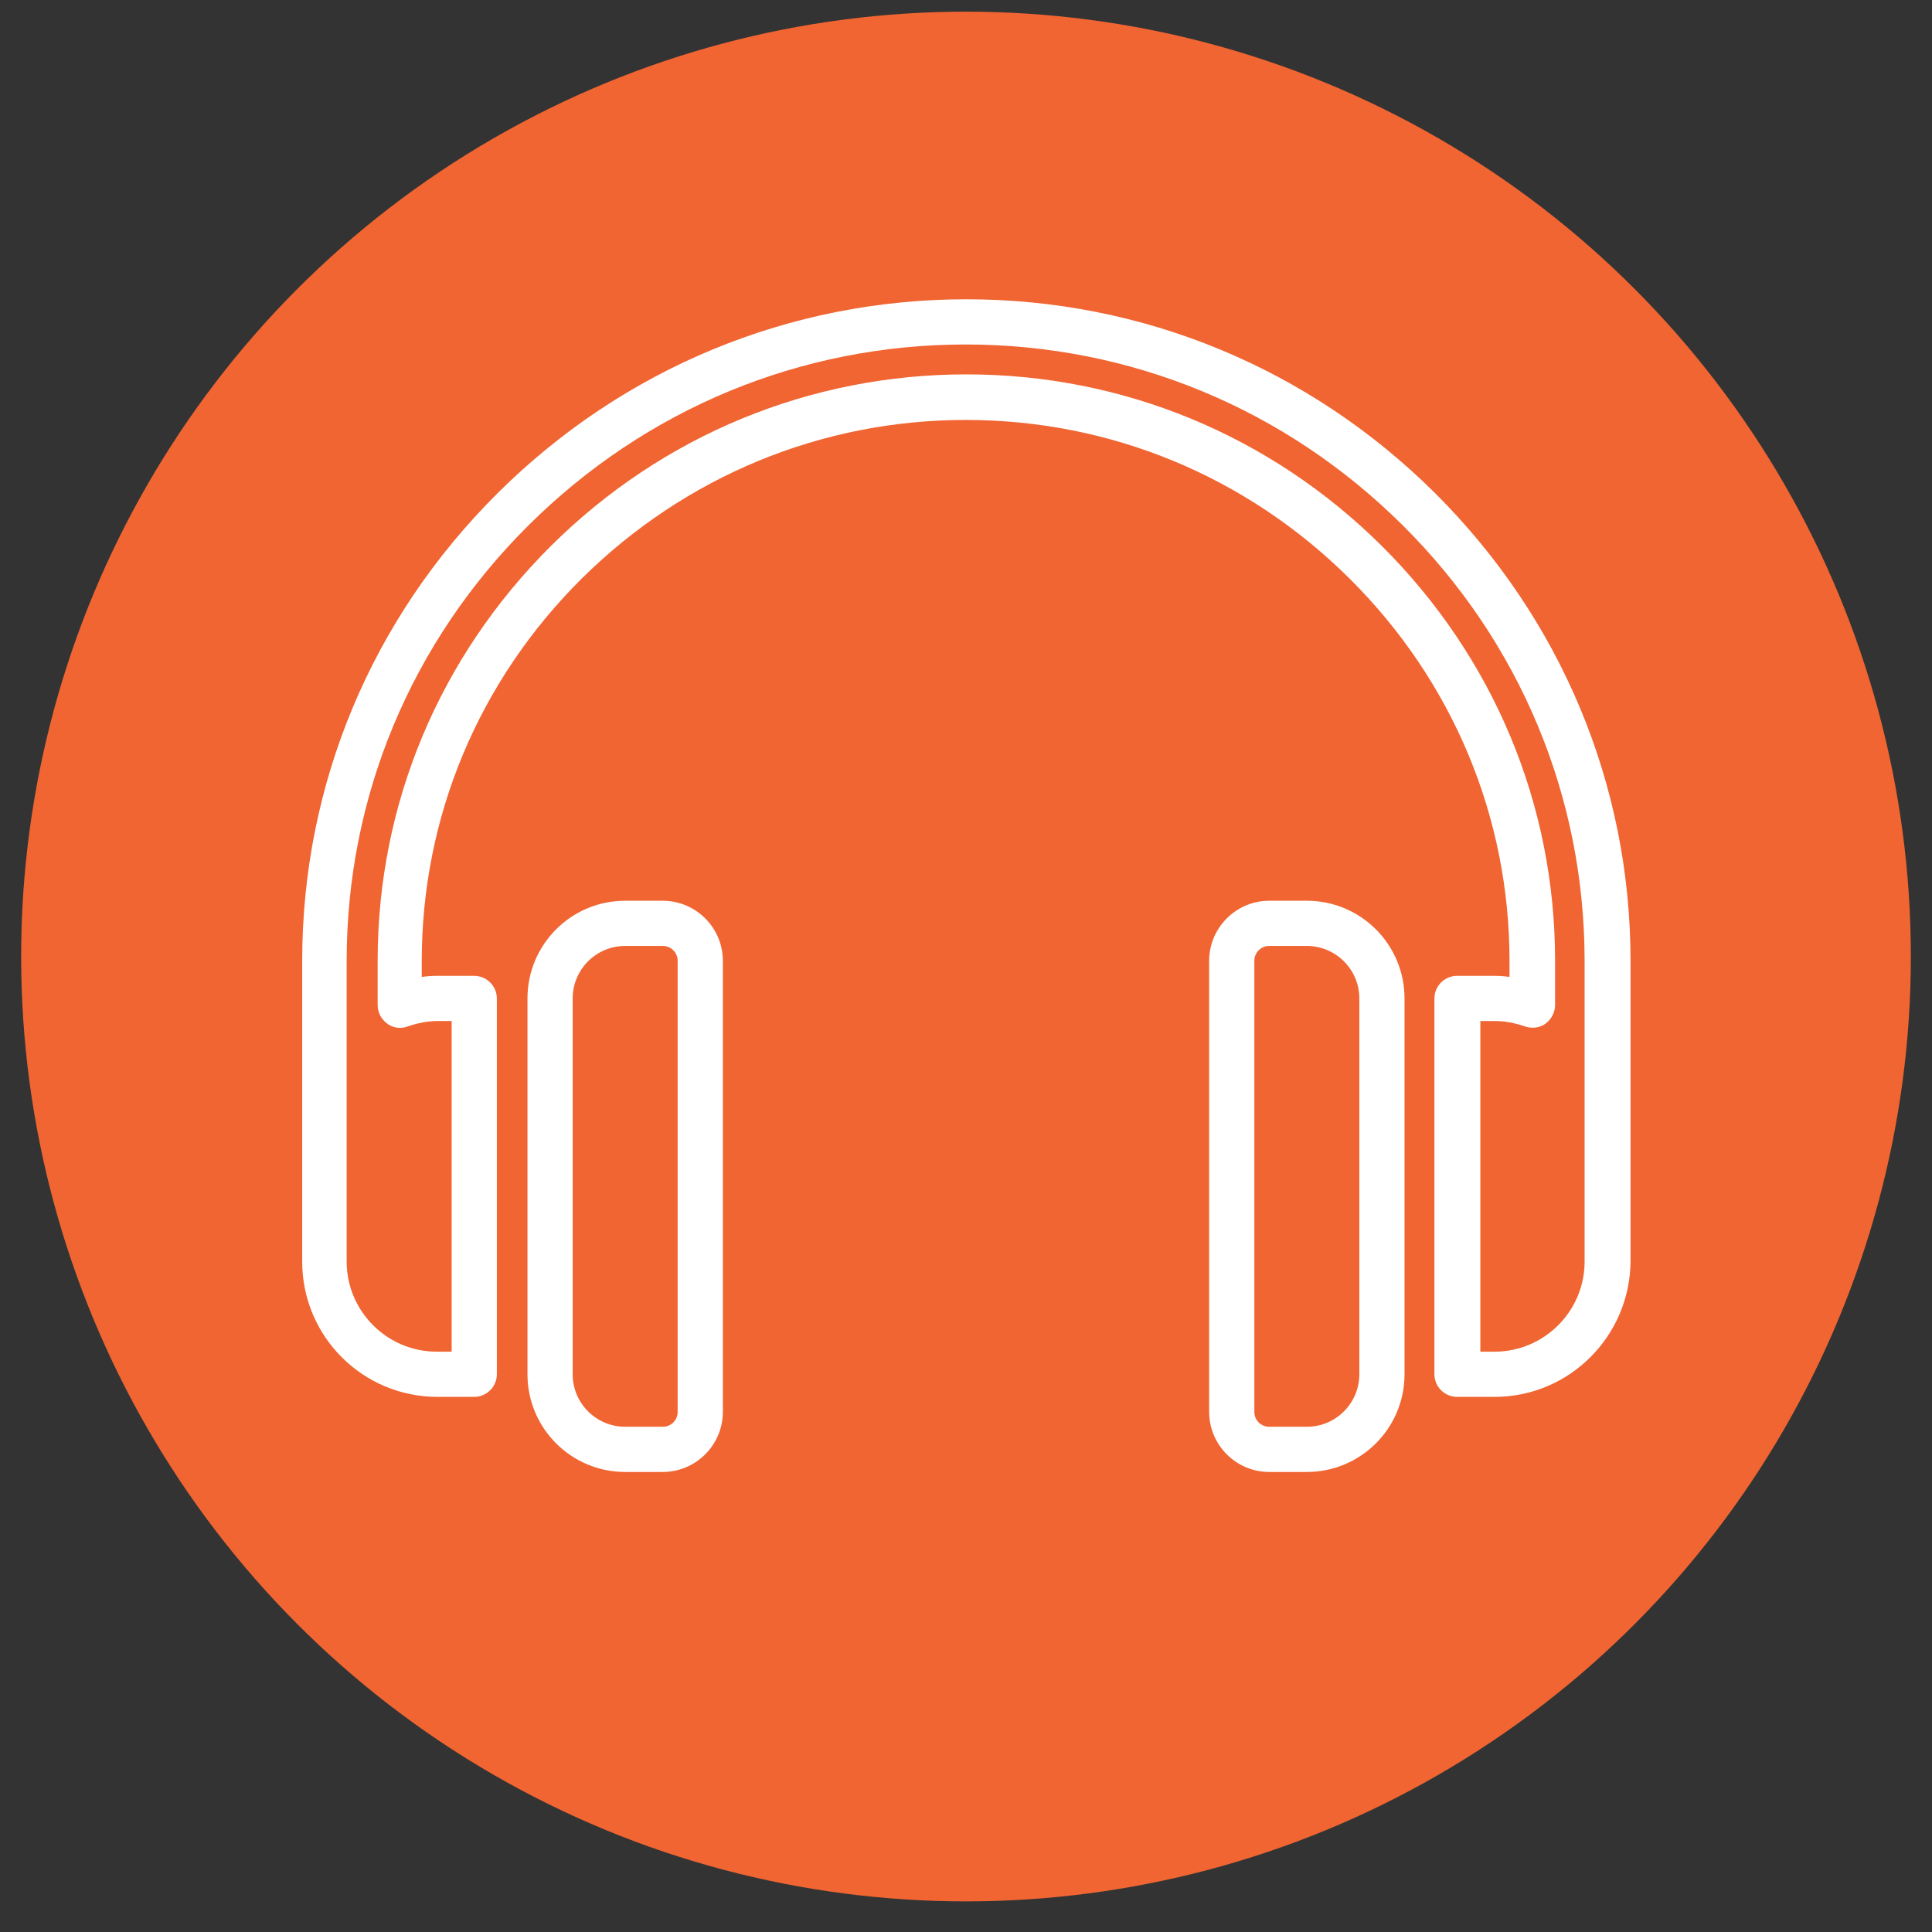
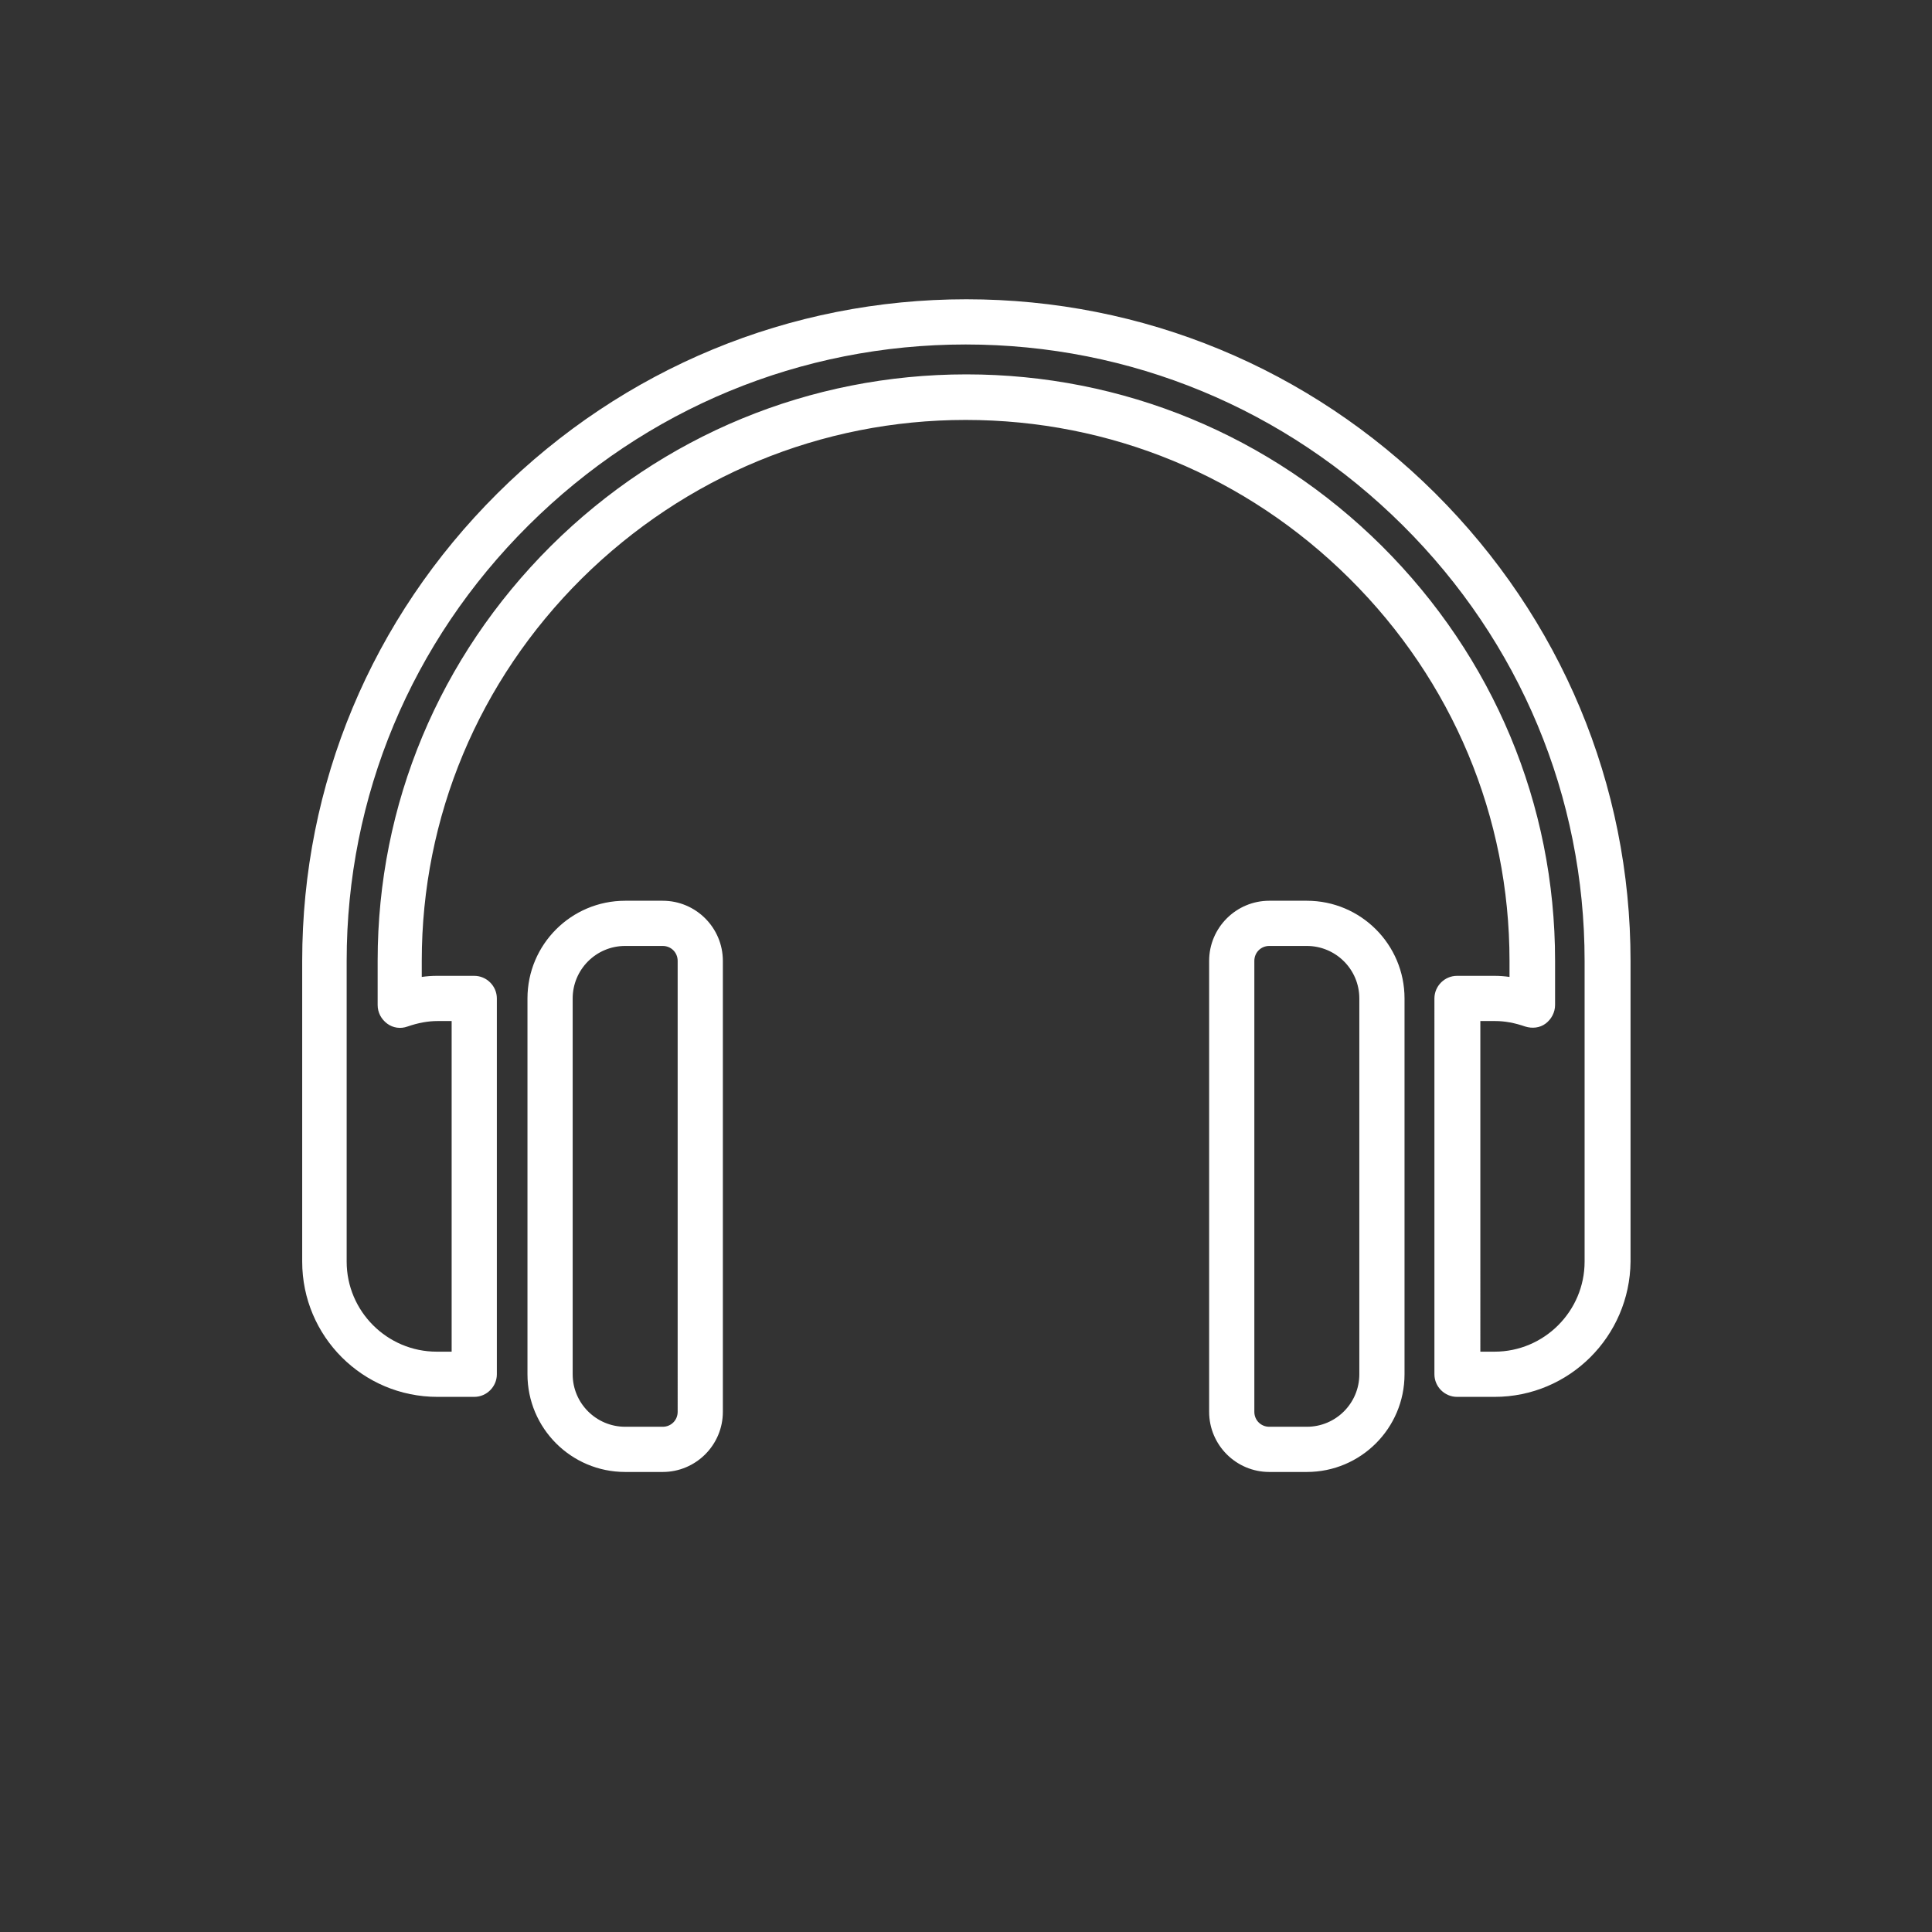
<svg xmlns="http://www.w3.org/2000/svg" version="1.1" id="Capa_1" x="0px" y="0px" viewBox="0 0 530 530" style="enable-background:new 0 0 530 530;" xml:space="preserve">
  <rect x="0" y="0" width="530" height="530" fill="#333333" stroke="none" />
  <style type="text/css">
	.st0{fill:#F06532;}
	.st1{fill:#FFFFFF;}
</style>
-   <circle class="st0" cx="265" cy="262.4" r="259.2" />
  <g>
    <g>
      <g>
        <g>
          <path class="st1" d="M410,383.2h-10.3c-3.4,0-6.2-2.8-6.2-6.2V273.9c0-3.4,2.8-6.2,6.2-6.2H410c1.4,0,2.7,0.1,4.1,0.3v-4.4      c0-39.5-15.6-76.8-43.9-104.9c-28.3-28.1-65.6-43.5-105.3-43.5c-39.6,0-77,15.5-105.3,43.5c-28.3,28.1-43.9,65.4-43.9,104.9v4.4      c1.4-0.2,2.7-0.3,4.1-0.3h10.3c3.4,0,6.2,2.8,6.2,6.2V377c0,3.4-2.8,6.2-6.2,6.2H120c-20.5,0-37.1-16.6-37.1-37.1v-82.5      c0-48.4,19-93.9,53.6-128.3c34.5-34.3,80.2-53.2,128.6-53.2c48.4,0,94.1,18.9,128.6,53.2c34.5,34.4,53.6,79.9,53.6,128.3v82.5      C447.1,366.6,430.5,383.2,410,383.2z M405.9,370.8h4.1c13.6,0,24.7-11.1,24.7-24.7v-82.5c0-45-17.7-87.5-49.9-119.5      c-32.2-32-74.7-49.6-119.9-49.6s-87.7,17.6-119.9,49.6c-32.2,32-49.9,74.4-49.9,119.5v82.5c0,13.6,11.1,24.7,24.7,24.7h4.1      v-90.7H120c-2.6,0-5.3,0.5-8.2,1.5c-1.9,0.7-4,0.4-5.6-0.8c-1.6-1.2-2.6-3-2.6-5.1v-12.2c0-42.9,16.9-83.2,47.5-113.7      c30.6-30.4,71.1-47.1,114-47.1c42.9,0,83.4,16.7,114,47.1c30.6,30.5,47.5,70.8,47.5,113.7v12.2c0,2-1,3.9-2.6,5.1      c-1.6,1.2-3.7,1.4-5.6,0.8c-2.9-1-5.6-1.5-8.2-1.5h-4.1V370.8z" />
        </g>
      </g>
    </g>
    <g>
      <g>
        <g>
          <path class="st1" d="M181.8,403.8h-10.3c-14.8,0-26.8-12-26.8-26.8V273.9c0-14.8,12-26.8,26.8-26.8h10.3      c9.1,0,16.5,7.4,16.5,16.5v123.7C198.3,396.4,190.9,403.8,181.8,403.8z M171.5,259.5c-8,0-14.4,6.5-14.4,14.4V377      c0,8,6.5,14.4,14.4,14.4h10.3c2.3,0,4.1-1.8,4.1-4.1V263.6c0-2.3-1.8-4.1-4.1-4.1H171.5z" />
        </g>
      </g>
    </g>
    <g>
      <g>
        <g>
          <path class="st1" d="M358.5,403.8h-10.3c-9.1,0-16.5-7.4-16.5-16.5V263.6c0-9.1,7.4-16.5,16.5-16.5h10.3      c14.8,0,26.8,12,26.8,26.8V377C385.3,391.8,373.3,403.8,358.5,403.8z M348.2,259.5c-2.3,0-4.1,1.8-4.1,4.1v123.7      c0,2.3,1.8,4.1,4.1,4.1h10.3c8,0,14.4-6.5,14.4-14.4V273.9c0-8-6.5-14.4-14.4-14.4H348.2z" />
        </g>
      </g>
    </g>
  </g>
</svg>